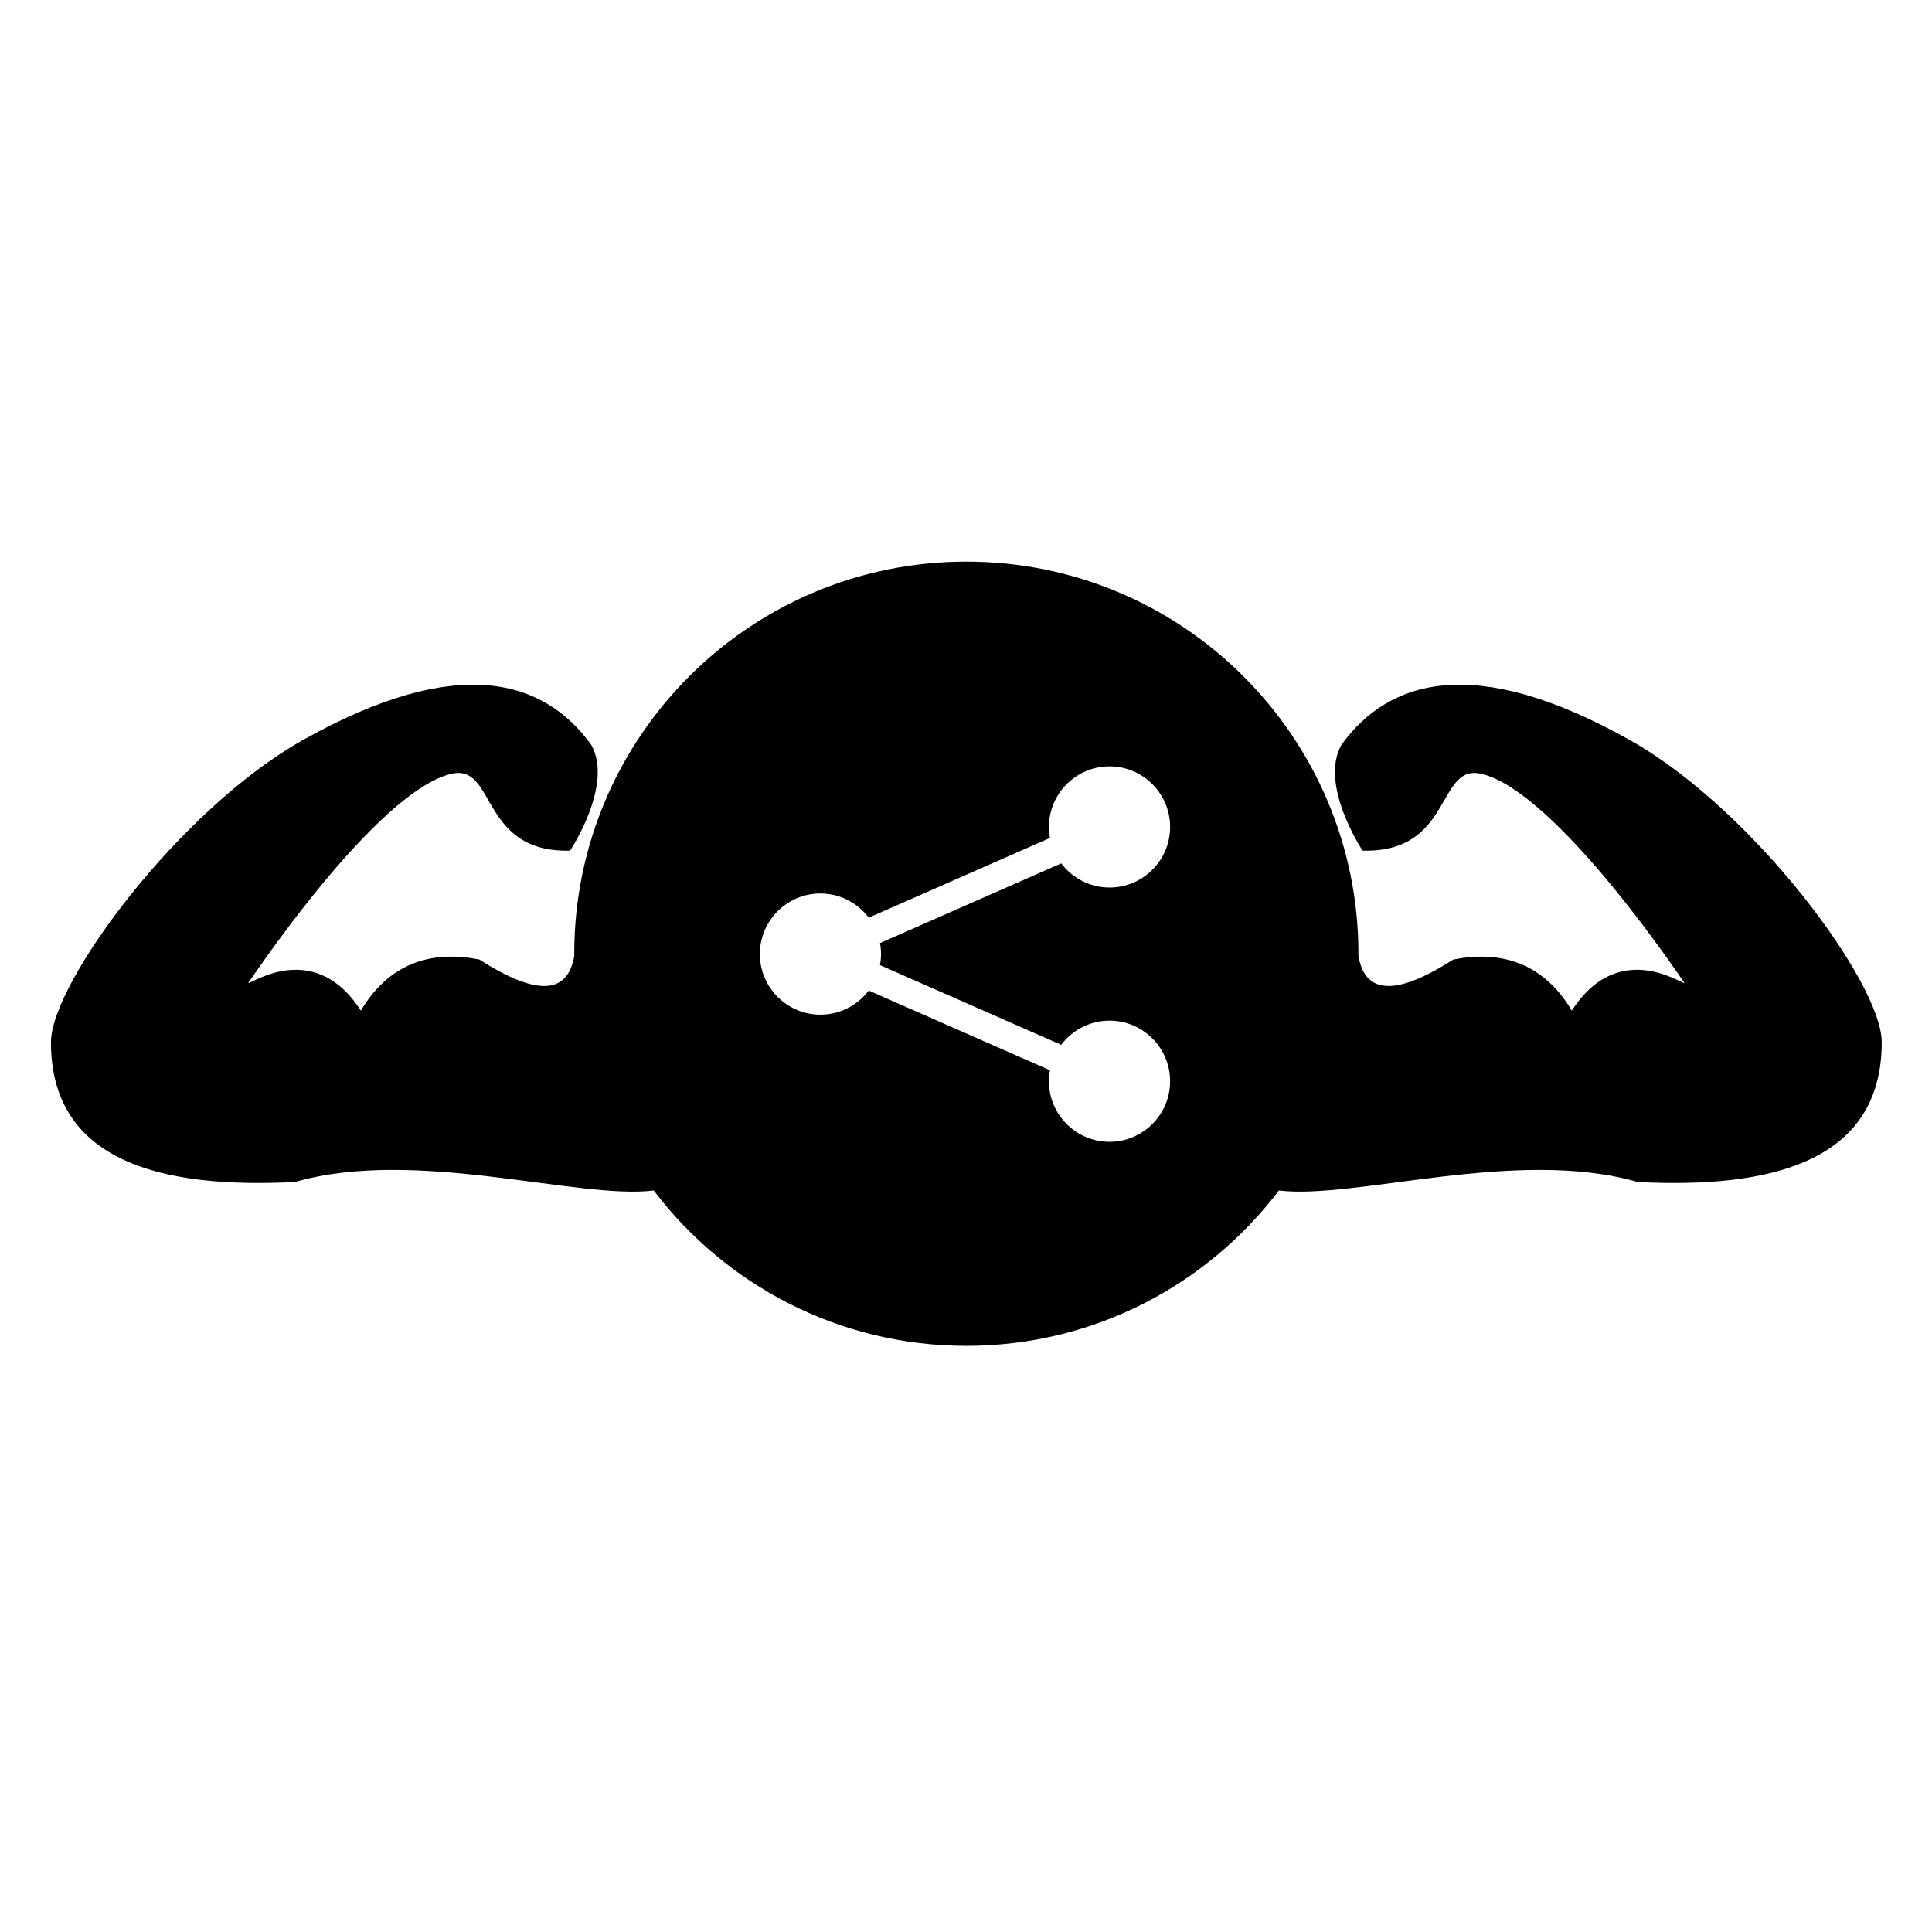
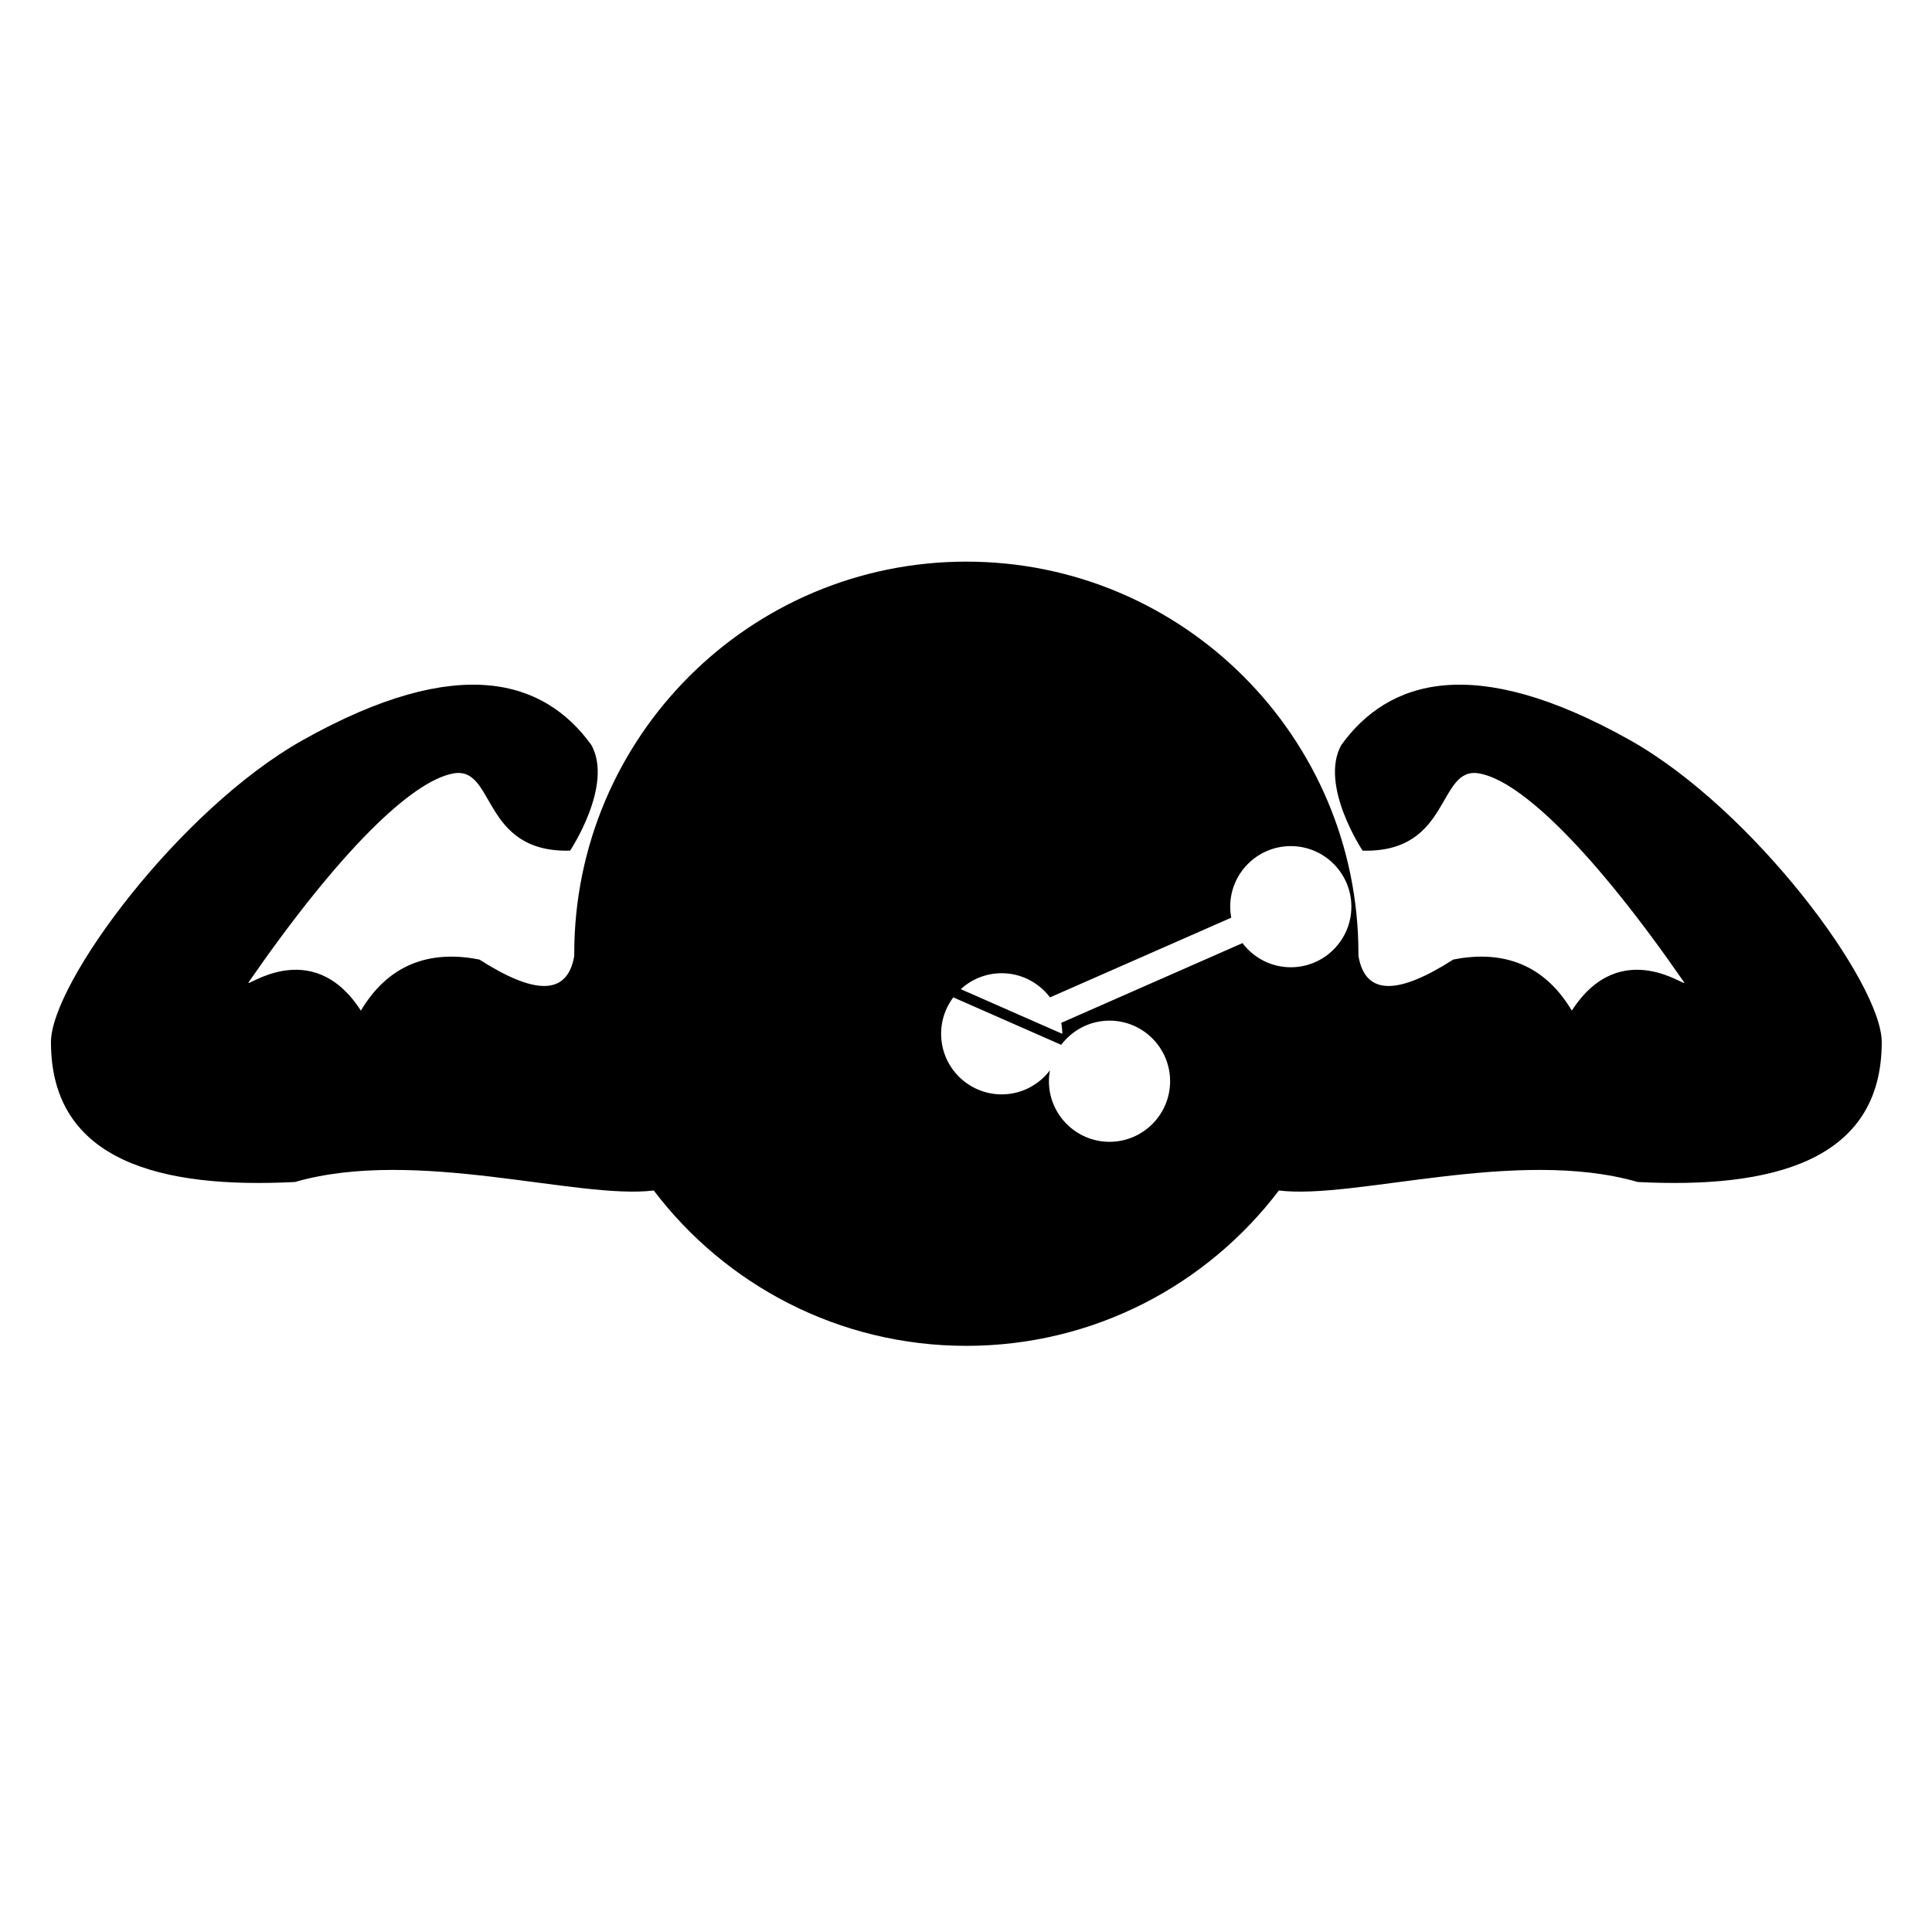
<svg xmlns="http://www.w3.org/2000/svg" fill="#000000" width="800px" height="800px" version="1.1" viewBox="144 144 512 512">
-   <path d="m575.95 340.14c-41.594-23.359-64.16-15.77-76.477 1.273-5.945 10.652 5.629 28.016 5.629 28.016 23.594 0.645 19.727-22.402 30.855-20.473 11.129 1.93 30.461 20.852 54.309 55.305 1.535 2.215-16.609-12.789-29.719 7.566-8.035-13.539-19.938-15.812-31.406-13.539-14.156 9.059-23.293 9.965-25.148-1.004 0-0.18 0.008-0.355 0.008-0.535 0-57.391-46.523-103.91-103.91-103.91-57.391 0-103.91 46.523-103.91 103.91 0 0.184 0.008 0.367 0.008 0.551-1.859 10.953-10.992 10.043-25.145 0.988-11.469-2.273-23.371 0-31.406 13.539-13.109-20.355-31.25-5.352-29.719-7.566 23.848-34.449 43.18-53.375 54.309-55.305s7.262 21.113 30.855 20.473c0 0 11.574-17.363 5.625-28.016-12.316-17.043-34.879-24.633-76.473-1.273-32.668 18.344-66.73 64.371-66.73 80.051 0 31.855 29.633 38.836 64.656 37.051 32.059-9.25 74.93 4.734 95.094 2.25 18.977 25.012 49.016 41.172 82.832 41.172 33.816 0 63.859-16.16 82.832-41.172 20.168 2.484 63.043-11.5 95.102-2.25 35.023 1.785 64.66-5.195 64.66-37.051 0.004-15.68-34.062-61.707-66.727-80.047zm-198.47 56.703c0 1-0.105 1.973-0.281 2.922l48.031 21.125c2.934-3.887 7.574-6.41 12.805-6.41 8.852 0 16.055 7.199 16.055 16.055 0 8.852-7.203 16.055-16.059 16.055-8.852 0-16.055-7.203-16.055-16.055 0-0.992 0.102-1.961 0.277-2.906l-48.035-21.129c-2.938 3.875-7.57 6.394-12.793 6.394-8.852 0-16.055-7.203-16.055-16.055 0-8.855 7.203-16.055 16.055-16.055 5.231 0 9.867 2.523 12.801 6.406l48.031-21.125c-0.176-0.945-0.277-1.918-0.277-2.914 0-8.855 7.203-16.055 16.055-16.055s16.059 7.199 16.059 16.055c0 8.852-7.203 16.055-16.059 16.055-5.227 0-9.863-2.523-12.797-6.402l-48.031 21.129c0.172 0.945 0.273 1.914 0.273 2.91z" />
+   <path d="m575.95 340.14c-41.594-23.359-64.16-15.77-76.477 1.273-5.945 10.652 5.629 28.016 5.629 28.016 23.594 0.645 19.727-22.402 30.855-20.473 11.129 1.93 30.461 20.852 54.309 55.305 1.535 2.215-16.609-12.789-29.719 7.566-8.035-13.539-19.938-15.812-31.406-13.539-14.156 9.059-23.293 9.965-25.148-1.004 0-0.18 0.008-0.355 0.008-0.535 0-57.391-46.523-103.91-103.91-103.91-57.391 0-103.91 46.523-103.91 103.91 0 0.184 0.008 0.367 0.008 0.551-1.859 10.953-10.992 10.043-25.145 0.988-11.469-2.273-23.371 0-31.406 13.539-13.109-20.355-31.25-5.352-29.719-7.566 23.848-34.449 43.18-53.375 54.309-55.305s7.262 21.113 30.855 20.473c0 0 11.574-17.363 5.625-28.016-12.316-17.043-34.879-24.633-76.473-1.273-32.668 18.344-66.73 64.371-66.73 80.051 0 31.855 29.633 38.836 64.656 37.051 32.059-9.25 74.93 4.734 95.094 2.25 18.977 25.012 49.016 41.172 82.832 41.172 33.816 0 63.859-16.16 82.832-41.172 20.168 2.484 63.043-11.5 95.102-2.25 35.023 1.785 64.66-5.195 64.66-37.051 0.004-15.68-34.062-61.707-66.727-80.047zm-198.47 56.703c0 1-0.105 1.973-0.281 2.922l48.031 21.125c2.934-3.887 7.574-6.41 12.805-6.41 8.852 0 16.055 7.199 16.055 16.055 0 8.852-7.203 16.055-16.059 16.055-8.852 0-16.055-7.203-16.055-16.055 0-0.992 0.102-1.961 0.277-2.906c-2.938 3.875-7.57 6.394-12.793 6.394-8.852 0-16.055-7.203-16.055-16.055 0-8.855 7.203-16.055 16.055-16.055 5.231 0 9.867 2.523 12.801 6.406l48.031-21.125c-0.176-0.945-0.277-1.918-0.277-2.914 0-8.855 7.203-16.055 16.055-16.055s16.059 7.199 16.059 16.055c0 8.852-7.203 16.055-16.059 16.055-5.227 0-9.863-2.523-12.797-6.402l-48.031 21.129c0.172 0.945 0.273 1.914 0.273 2.91z" />
</svg>